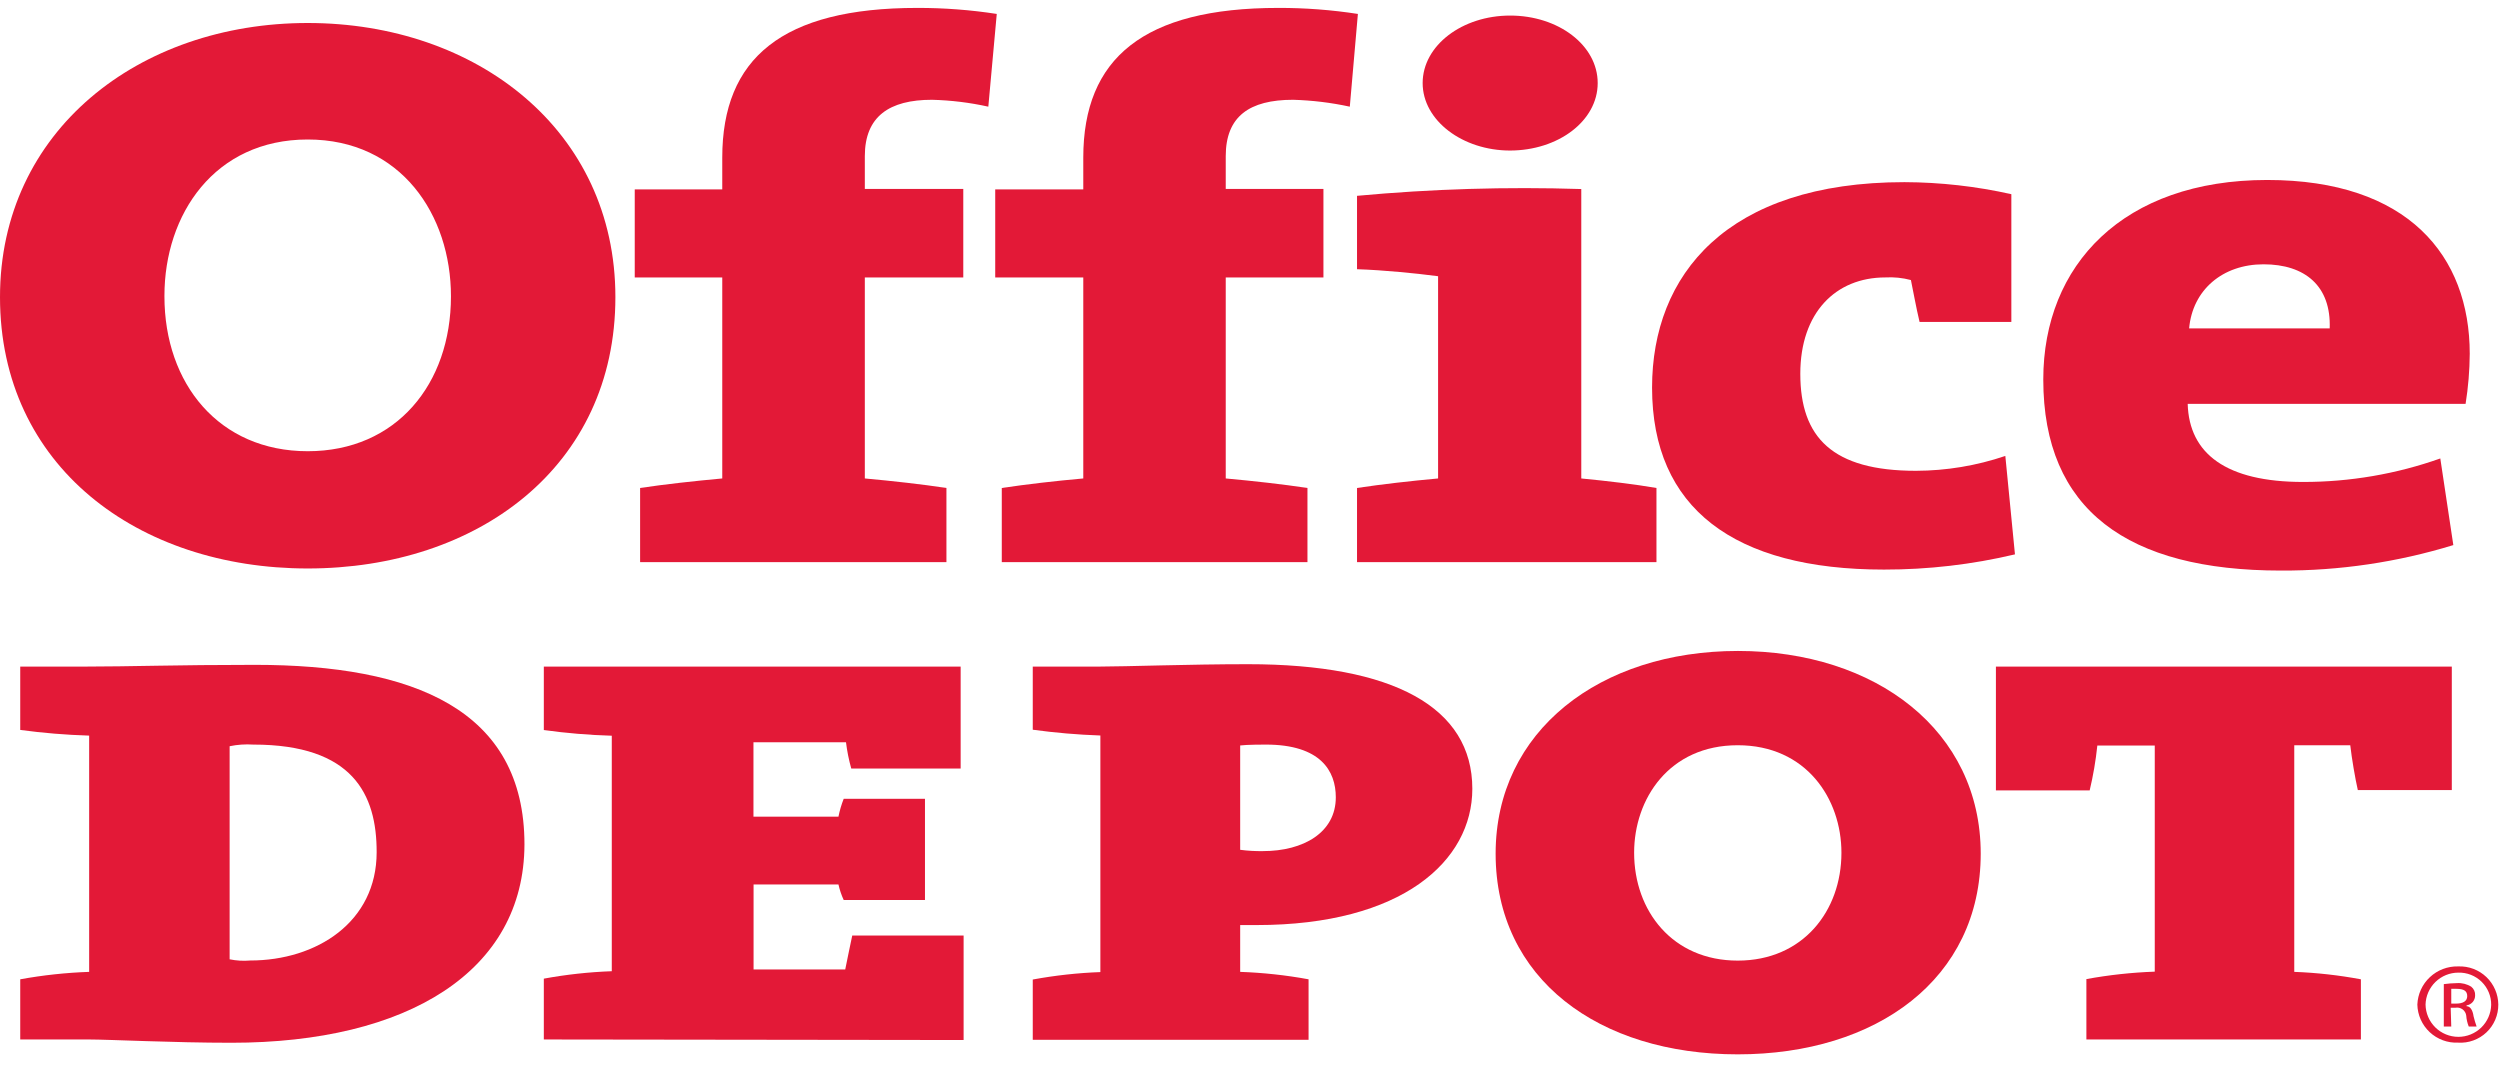
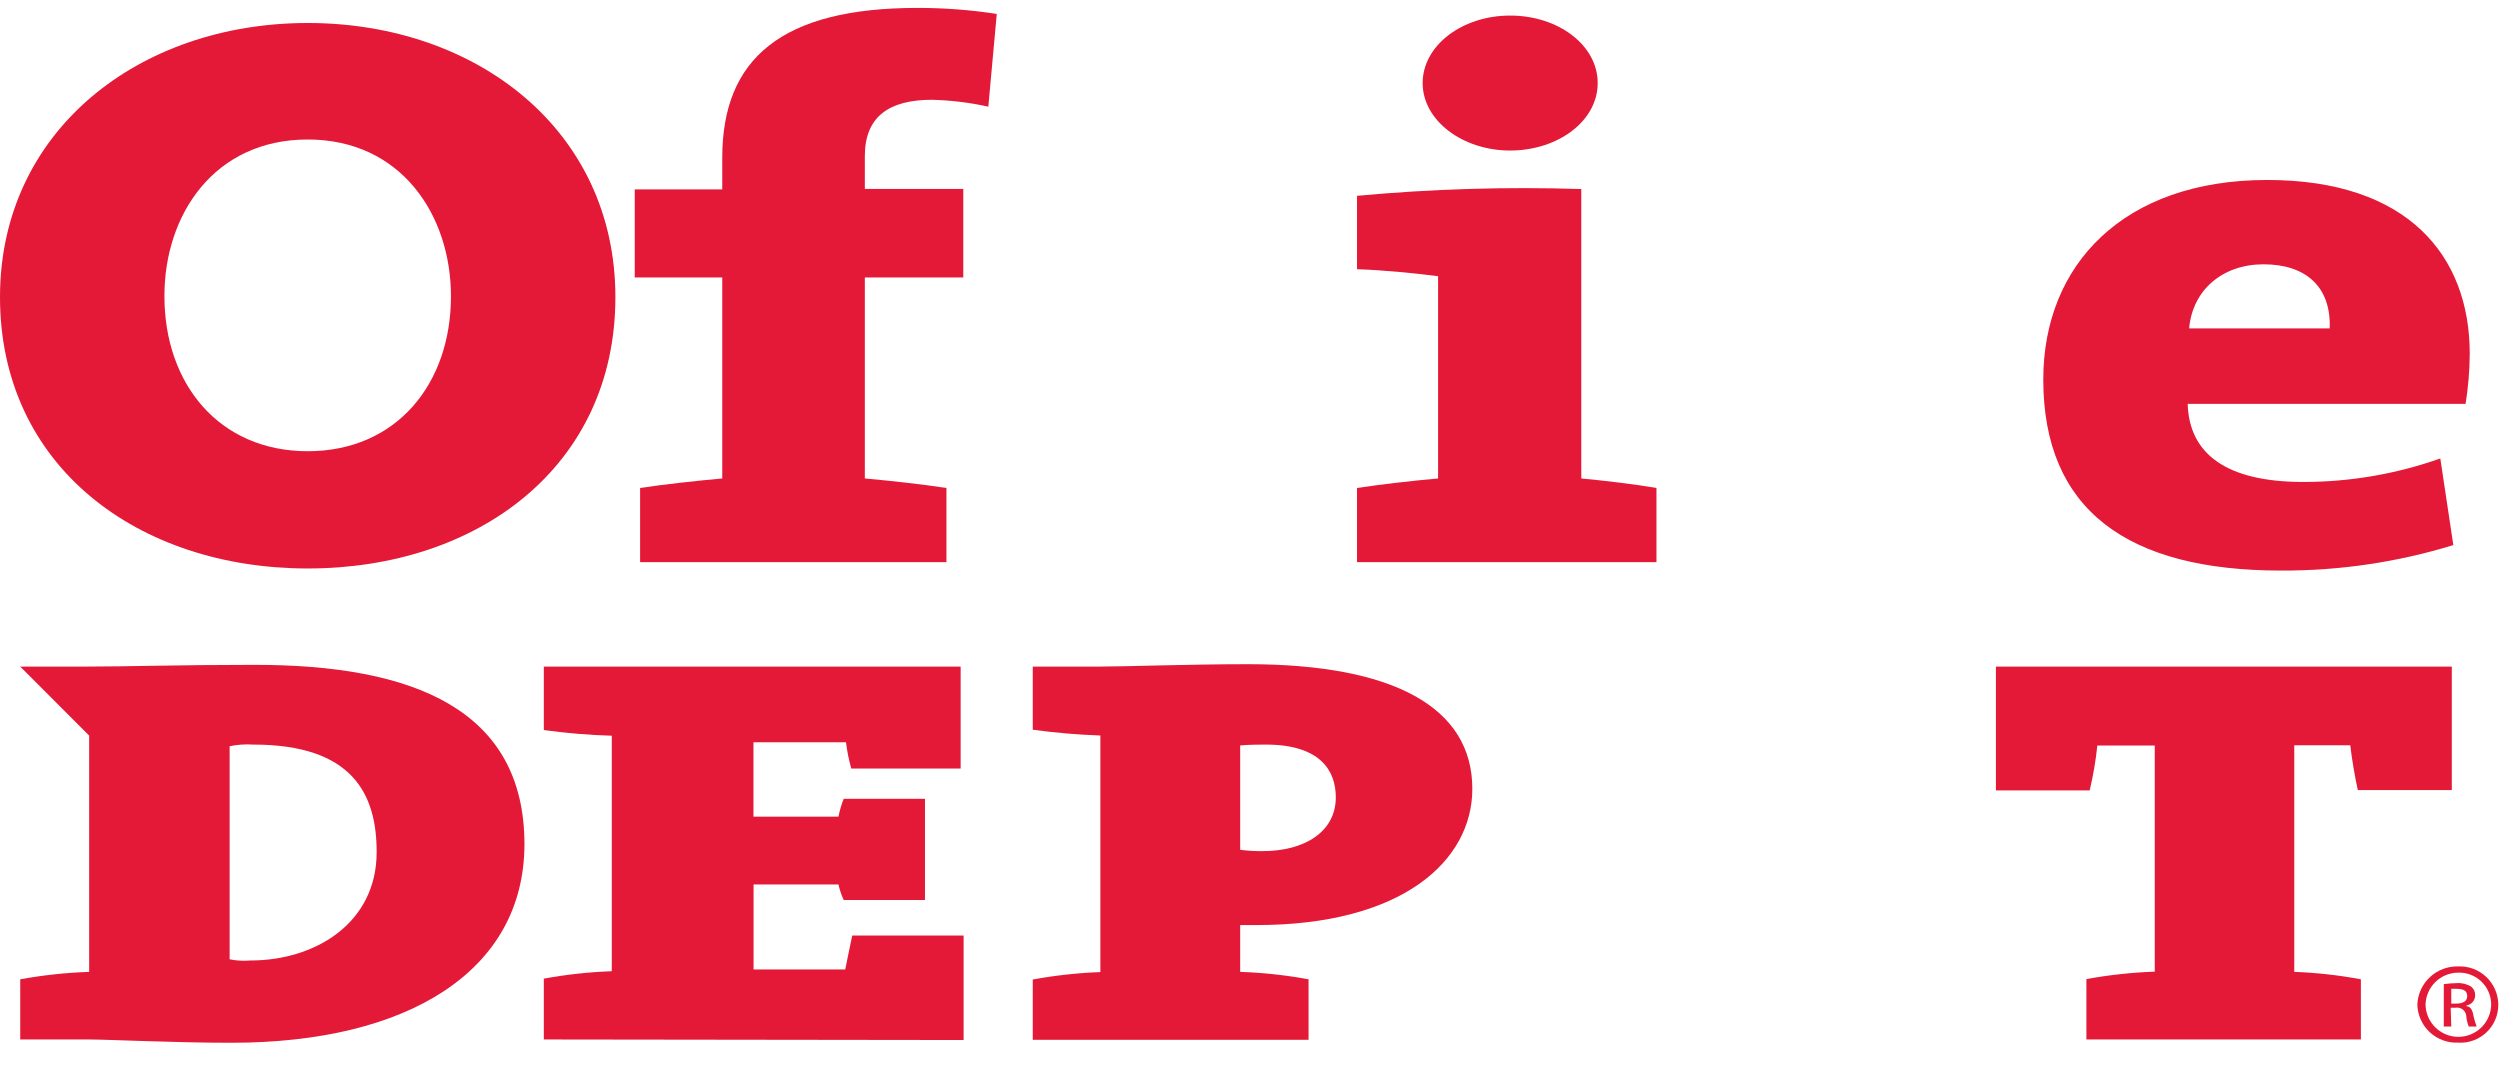
<svg xmlns="http://www.w3.org/2000/svg" width="115px" height="49px" viewBox="0 0 115 49" version="1.1">
  <title>602CB044-2766-4E40-9AC5-9C0E72BD6578</title>
  <g id="Maquettes" stroke="none" stroke-width="1" fill="none" fill-rule="evenodd">
    <g id="Home-V1---Corrections" transform="translate(-160, -55)" fill="#E31937">
      <g id="OFFICE-DEPOT_blanc_2l-01-1" transform="translate(160, 42)">
        <g id="logo" transform="translate(0, 13.364)">
-           <path d="M4.101,47.452 L0.931,47.452 L0.931,44.684 C1.978,44.493 3.037,44.379 4.101,44.342 L4.101,33.474 C3.04,33.442 1.982,33.355 0.931,33.213 L0.931,30.299 L3.92,30.299 C5.968,30.299 8.107,30.219 11.725,30.219 C19.027,30.219 24.125,32.277 24.125,38.481 C24.11,44.317 18.746,47.603 10.643,47.603 C7.986,47.603 5.002,47.452 4.101,47.452 Z M10.563,33.962 L10.563,43.764 C10.874,43.828 11.193,43.847 11.509,43.819 C14.564,43.819 17.326,42.053 17.326,38.838 C17.331,36.176 16.229,33.887 11.655,33.887 L11.65,33.887 C11.286,33.863 10.92,33.888 10.563,33.962 Z" id="Vector" />
+           <path d="M4.101,47.452 L0.931,47.452 L0.931,44.684 C1.978,44.493 3.037,44.379 4.101,44.342 L4.101,33.474 L0.931,30.299 L3.92,30.299 C5.968,30.299 8.107,30.219 11.725,30.219 C19.027,30.219 24.125,32.277 24.125,38.481 C24.11,44.317 18.746,47.603 10.643,47.603 C7.986,47.603 5.002,47.452 4.101,47.452 Z M10.563,33.962 L10.563,43.764 C10.874,43.828 11.193,43.847 11.509,43.819 C14.564,43.819 17.326,42.053 17.326,38.838 C17.331,36.176 16.229,33.887 11.655,33.887 L11.65,33.887 C11.286,33.863 10.92,33.888 10.563,33.962 Z" id="Vector" />
          <path d="M25.016,44.654 C26.048,44.464 27.093,44.35 28.142,44.312 L28.142,33.479 C27.096,33.449 26.053,33.362 25.016,33.218 L25.016,30.299 L44.19,30.299 L44.19,34.989 L39.158,34.989 C39.047,34.593 38.966,34.189 38.916,33.781 L34.659,33.781 L34.659,37.202 L38.569,37.202 C38.625,36.922 38.705,36.648 38.81,36.382 L42.549,36.382 L42.549,41.036 L38.81,41.036 C38.705,40.807 38.624,40.568 38.569,40.322 L34.664,40.322 L34.664,44.231 L38.881,44.231 C38.981,43.758 39.102,43.124 39.203,42.672 L44.326,42.672 L44.326,47.477 L25.016,47.452 L25.016,44.654 Z" id="Vector" fill-rule="nonzero" />
          <path d="M57.048,42.189 L57.048,44.342 C58.104,44.379 59.155,44.493 60.194,44.684 L60.194,47.467 L47.507,47.467 L47.507,44.694 C48.534,44.505 49.573,44.39 50.617,44.352 L50.617,33.469 C49.576,33.433 48.538,33.344 47.507,33.203 L47.507,30.299 L50.572,30.299 C51.759,30.299 54.693,30.189 57.406,30.189 C64.099,30.189 67.727,32.171 67.727,35.92 C67.727,39.235 64.507,42.189 57.803,42.189 C57.652,42.189 57.526,42.189 57.048,42.189 Z M57.048,33.927 L57.048,38.727 C57.395,38.773 57.745,38.793 58.095,38.787 C59.967,38.787 61.447,37.927 61.447,36.312 C61.447,35.099 60.747,33.887 58.231,33.887 C58.14,33.887 57.365,33.887 57.048,33.927 Z" id="Vector" />
          <path d="M108.112,33.917 L105.536,33.917 L105.536,44.342 C106.564,44.38 107.589,44.495 108.601,44.684 L108.601,47.452 L95.974,47.452 L95.974,44.674 C97.013,44.484 98.064,44.37 99.119,44.332 L99.119,33.932 L96.477,33.932 C96.405,34.627 96.287,35.316 96.125,35.995 L91.812,35.995 L91.812,30.299 L112.783,30.299 L112.783,35.98 L108.46,35.98 C108.334,35.426 108.183,34.536 108.112,33.917 Z" id="Vector" fill-rule="nonzero" />
          <path d="M113.779,44.205 C114.001,44.289 114.203,44.417 114.374,44.58 C114.546,44.744 114.682,44.941 114.776,45.158 C114.87,45.375 114.92,45.61 114.922,45.847 C114.923,46.086 114.876,46.323 114.782,46.542 C114.689,46.762 114.55,46.961 114.377,47.125 C114.203,47.289 113.997,47.416 113.772,47.497 C113.547,47.579 113.308,47.613 113.07,47.597 C112.831,47.608 112.593,47.57 112.369,47.487 C112.146,47.404 111.94,47.278 111.766,47.115 C111.592,46.952 111.452,46.756 111.354,46.538 C111.257,46.32 111.203,46.085 111.198,45.847 C111.217,45.367 111.424,44.914 111.774,44.586 C112.125,44.257 112.59,44.08 113.07,44.091 L113.085,44.091 C113.321,44.082 113.558,44.121 113.779,44.205 Z M112.031,44.805 C111.749,45.08 111.585,45.453 111.575,45.847 C111.582,46.242 111.744,46.62 112.026,46.898 C112.308,47.175 112.689,47.331 113.085,47.331 C113.478,47.331 113.856,47.177 114.138,46.903 C114.42,46.629 114.584,46.255 114.594,45.862 C114.597,45.664 114.559,45.468 114.483,45.285 C114.408,45.103 114.296,44.937 114.155,44.798 C114.014,44.66 113.847,44.551 113.663,44.479 C113.479,44.406 113.282,44.372 113.085,44.377 L113.085,44.377 C112.691,44.377 112.313,44.531 112.031,44.805 Z M112.415,46.858 L112.415,44.906 C112.616,44.878 112.817,44.863 113.019,44.86 C113.251,44.844 113.482,44.902 113.679,45.026 C113.738,45.073 113.785,45.134 113.816,45.203 C113.847,45.273 113.86,45.348 113.855,45.424 C113.857,45.535 113.818,45.643 113.746,45.728 C113.673,45.812 113.572,45.867 113.462,45.882 L113.462,45.922 C113.628,45.922 113.744,46.098 113.784,46.385 C113.822,46.545 113.869,46.703 113.925,46.858 L113.563,46.858 C113.498,46.697 113.459,46.528 113.447,46.355 C113.44,46.297 113.421,46.241 113.391,46.191 C113.361,46.141 113.322,46.098 113.275,46.064 C113.227,46.03 113.173,46.006 113.117,45.994 C113.06,45.981 113.001,45.981 112.944,45.992 L112.732,45.992 L112.758,46.858 L112.415,46.858 Z M112.989,45.801 C113.286,45.801 113.492,45.696 113.492,45.459 C113.492,45.223 113.346,45.122 112.989,45.122 L112.758,45.122 L112.758,45.801 L112.989,45.801 Z" id="Vector" />
-           <path d="M79.936,48.136 C73.555,48.136 68.799,44.674 68.799,38.903 C68.799,33.253 73.6,29.58 79.946,29.58 C86.292,29.58 91.113,33.253 91.113,38.903 C91.113,44.674 86.317,48.136 79.936,48.136 Z M79.936,43.824 C82.935,43.824 84.706,41.54 84.706,38.863 C84.706,36.377 83.086,33.917 79.936,33.917 C76.785,33.917 75.17,36.377 75.17,38.863 C75.17,41.54 76.936,43.824 79.936,43.824 Z" id="Vector" />
          <path d="M42.872,4.226 C40.909,4.226 39.782,4.991 39.782,6.818 L39.782,8.327 L44.311,8.327 L44.311,12.398 L39.782,12.398 L39.782,21.645 C41.05,21.761 42.414,21.912 43.536,22.083 L43.536,25.494 L29.445,25.494 L29.445,22.083 C30.577,21.912 31.961,21.761 33.224,21.645 L33.224,12.398 L29.198,12.398 L29.198,8.347 L33.224,8.347 L33.224,6.888 C33.224,2.315 35.977,0 42.197,0 C43.421,-0.002 44.642,0.09 45.851,0.277 L45.463,4.543 C44.612,4.354 43.744,4.248 42.872,4.226 Z" id="Vector" fill-rule="nonzero" />
-           <path d="M59.484,4.226 C57.471,4.226 56.384,4.991 56.384,6.818 L56.384,8.327 L60.878,8.327 L60.878,12.398 L56.384,12.398 L56.384,21.645 C57.657,21.761 59.011,21.912 60.143,22.083 L60.143,25.494 L46.082,25.494 L46.082,22.083 C47.225,21.912 48.528,21.761 49.831,21.645 L49.831,12.398 L45.78,12.398 L45.78,8.347 L49.831,8.347 L49.831,6.888 C49.831,2.315 52.604,0 58.804,0 C60.029,-0.003 61.252,0.09 62.463,0.277 L62.091,4.543 C61.233,4.357 60.361,4.251 59.484,4.226 Z" id="Vector" fill-rule="nonzero" />
          <path d="M62.423,22.083 C63.555,21.912 64.879,21.761 66.152,21.645 L66.152,12.342 C65.145,12.211 63.666,12.06 62.423,12.02 L62.423,8.644 C65.852,8.326 69.297,8.222 72.739,8.332 L72.739,21.645 C73.937,21.761 75.21,21.912 76.197,22.083 L76.197,25.494 L62.423,25.494 L62.423,22.083 Z M65.442,3.457 C65.442,1.731 67.254,0.352 69.468,0.352 C71.683,0.352 73.494,1.716 73.494,3.457 C73.494,5.198 71.678,6.561 69.453,6.561 L69.468,6.561 C67.279,6.561 65.442,5.182 65.442,3.457 Z" id="Vector" />
-           <path d="M75.995,17.464 C75.995,12.292 79.412,8.015 87.605,8.015 C89.259,8.021 90.908,8.207 92.522,8.569 L92.522,14.445 L88.3,14.445 C88.134,13.746 88.023,13.102 87.902,12.518 C87.519,12.416 87.121,12.375 86.725,12.398 C84.44,12.398 82.814,14.018 82.814,16.83 C82.814,19.764 84.294,21.293 88.134,21.293 C89.532,21.289 90.921,21.058 92.245,20.609 L92.688,25.137 C90.714,25.605 88.693,25.839 86.664,25.837 L86.664,25.837 C79.765,25.837 75.995,23.014 75.995,17.464 Z" id="Vector" fill-rule="nonzero" />
          <path d="M100.634,18.214 C100.7,20.508 102.406,21.806 105.944,21.806 C108.093,21.808 110.228,21.442 112.254,20.725 L112.853,24.71 C110.284,25.498 107.61,25.893 104.922,25.882 C97.877,25.882 93.991,23.104 93.991,17.092 C93.991,11.824 97.67,7.915 104.293,7.915 C110.765,7.915 113.608,11.401 113.608,15.91 C113.603,16.681 113.539,17.452 113.417,18.214 L113.417,18.214 L100.634,18.214 Z M100.7,14.742 L107.166,14.742 C107.237,12.8 106.039,11.794 104.122,11.794 C102.235,11.794 100.856,12.976 100.7,14.742 Z" id="Vector" />
          <path d="M14.156,25.786 C6.351,25.786 0,21.087 0,13.303 C0,5.66 6.381,0.694 14.156,0.694 C21.931,0.694 28.308,5.635 28.308,13.303 C28.308,21.112 21.962,25.786 14.156,25.786 Z M14.156,20.392 C18.233,20.392 20.744,17.298 20.744,13.268 C20.744,9.519 18.444,6.053 14.156,6.053 C9.869,6.053 7.564,9.494 7.564,13.243 L7.564,13.268 C7.564,17.293 10.08,20.392 14.156,20.392 Z" id="Vector" />
        </g>
      </g>
    </g>
  </g>
</svg>